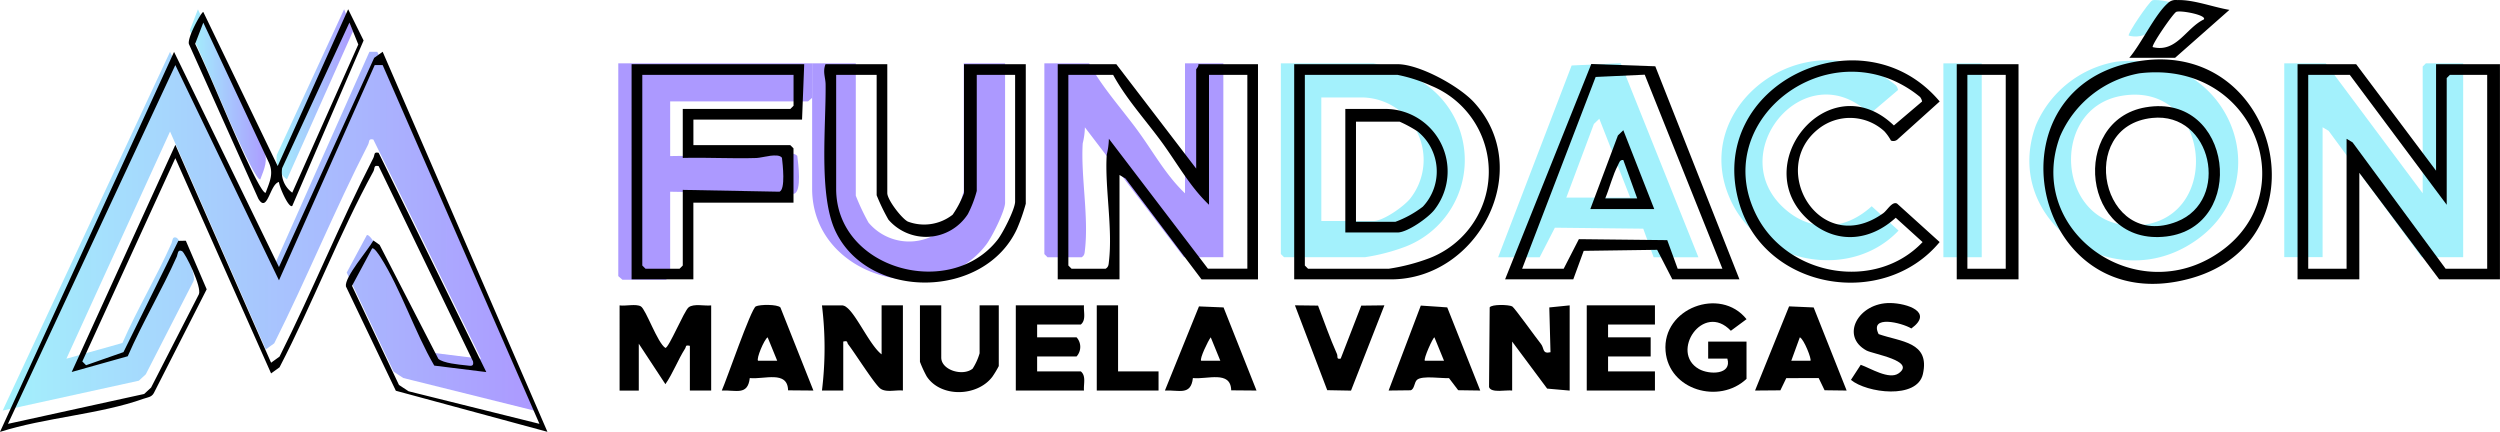
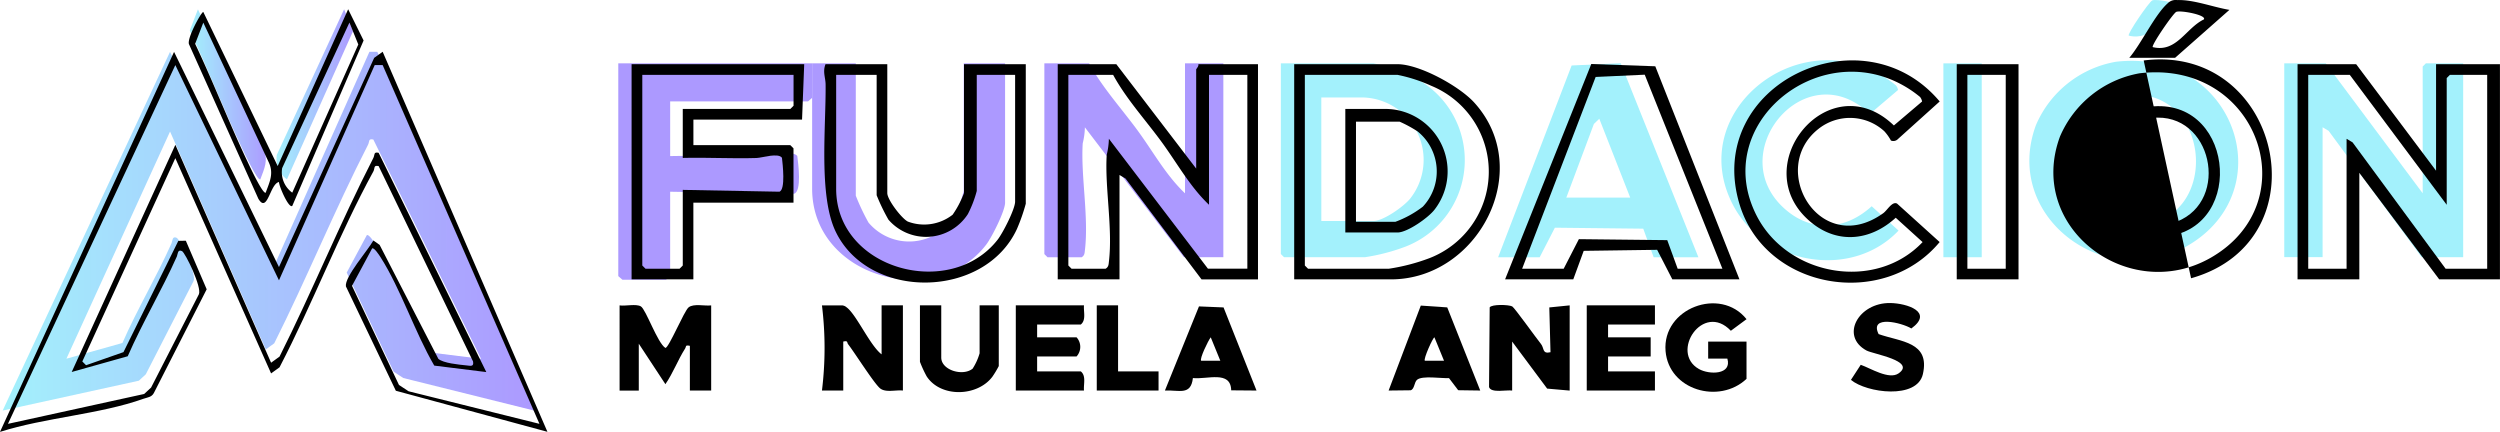
<svg xmlns="http://www.w3.org/2000/svg" xmlns:xlink="http://www.w3.org/1999/xlink" width="348.296" height="60.168" viewBox="0 0 348.296 60.168">
  <defs>
    <linearGradient id="linear-gradient" y1="0.5" x2="1" y2="0.5" gradientUnits="objectBoundingBox">
      <stop offset="0" stop-color="#a3f1fc" />
      <stop offset="1" stop-color="#ac99ff" />
    </linearGradient>
    <linearGradient id="linear-gradient-2" x1="0" y1="0.5" x2="1" y2="0.5" xlink:href="#linear-gradient" />
    <linearGradient id="linear-gradient-3" x1="0" y1="0.5" x2="1" y2="0.5" xlink:href="#linear-gradient" />
  </defs>
  <g id="Group_2586" data-name="Group 2586" transform="translate(-981.96 -27)">
    <g id="BLANCO" transform="translate(981.96 28.289)">
      <g id="Group_2583" data-name="Group 2583">
        <g id="Group_2581" data-name="Group 2581" transform="translate(0.363 0.004)">
          <path id="Path_5583" data-name="Path 5583" d="M4077.283,746.344l14.44,29.988,13.341-29.991h1.1l21.849,49.986-18.232-4.536-1.34-.881L4101.9,777.1l2.8-5.21c.259-.2,1,.944,1.178,1.222,2.84,4.465,4.772,10.46,7.483,15.1l7.25.9-15-30.547c-.729-.17-.515.285-.737.718-4.643,9.06-8.509,18.569-13.071,27.673l-1.177.852-13.337-30.358-14.44,31.65,7.805-2.192c2.062-4.732,4.75-9.194,6.846-13.907.137-.3.078-1.044.715-.74.456.215,2.814,5.084,2.348,6.02l-6.657,12.993-.963.889-18.976,4.162,23.319-49.982Z" transform="translate(-4053.96 -740.419)" fill="url(#linear-gradient)" />
          <path id="Path_5584" data-name="Path 5584" d="M4134.225,754.06c-.393.3-2.318-3.854-2.536-4.31-2.57-5.4-4.74-11.019-7.3-16.429l1.137-2.951,9.094,19.406c.778,1.6.145,2.788-.4,4.28Z" transform="translate(-4098.313 -730.363)" fill="url(#linear-gradient-2)" />
          <path id="Path_5585" data-name="Path 5585" d="M4158.456,754.047a3.522,3.522,0,0,1-1.407-3.425l9.371-20.272,1.237,3.051-9.2,20.642Z" transform="translate(-4118.841 -730.35)" fill="url(#linear-gradient-3)" />
        </g>
        <g id="Group_2582" data-name="Group 2582" transform="translate(0)">
          <path id="Path_5586" data-name="Path 5586" d="M4091.847,776.331l13.26-29.14,1.185-.852,22.956,52.948-21.12-5.721-6.958-14.544c-.2-1.307,3.077-5.039,3.829-6.391l.867.611,8.186,15.881c.7.6,2.821.8,3.91.911.555.055,1.066.23.922-.552l-13.152-27.214c-.756-.174-.5.307-.73.729-4.772,8.72-8.471,18.447-13.078,27.3l-1.177.852-13.341-29.988-12.959,28.325.522.522,5.213-1.825,7.642-15.5,1.044-.022,2.907,6.768-7.365,14.459c-.311.585-.9.6-1.433.789-6.073,2.173-13.752,2.622-20,4.621l24.252-52.944,14.618,29.988Zm-14.44-28.136-23.319,49.982,18.976-4.162.963-.889,6.657-12.993c.467-.937-1.9-5.806-2.347-6.021-.637-.3-.581.437-.715.741-2.1,4.713-4.78,9.175-6.846,13.907l-7.805,2.192,14.44-31.65,13.337,30.358,1.177-.852c4.562-9.1,8.431-18.617,13.07-27.674.223-.437.007-.889.737-.718l15,30.547-7.25-.9c-2.71-4.643-4.647-10.638-7.483-15.1-.178-.278-.918-1.418-1.177-1.222l-2.8,5.21,6.542,13.807,1.34.881,18.232,4.536-21.849-49.986h-1.1l-13.341,29.991L4077.41,748.2Z" transform="translate(-4052.98 -740.416)" />
          <path id="Path_5587" data-name="Path 5587" d="M4138.423,757.74c-.5.381-1.855-2.773-1.852-3.332-1.27.248-1.6,4.469-2.876,2.325l-9.646-21.49c-.385-.741,1.7-4.525,1.978-4.528l10.367,21.468,9.815-21.842,2.151,4.351-9.935,23.045Zm-3.7-1.851c.541-1.492,1.174-2.684.4-4.28l-9.093-19.406-1.137,2.951c2.562,5.409,4.732,11.026,7.3,16.429.215.455,2.14,4.606,2.537,4.31Zm3.7,0,9.2-20.642-1.237-3.051-9.371,20.272a3.521,3.521,0,0,0,1.407,3.425Z" transform="translate(-4097.705 -730.34)" />
        </g>
      </g>
    </g>
    <g id="horiz" transform="translate(1068.099 27)">
      <g id="Group_2584" data-name="Group 2584">
        <path id="Path_5588" data-name="Path 5588" d="M2713.873,849.5c1.8,3.3,4.422,6.188,6.66,9.219s4.01,6.337,6.7,8.886V849.5h5.342v27.009h-5.491l-13.8-18.1a10.021,10.021,0,0,1-.3,2.229c-.285,4.526.855,10.2.309,14.852-.051.433-.036.763-.46,1.024h-4.749l-.445-.445V849.5Z" transform="translate(-2648.279 -840.673)" fill="#ac99ff" />
        <path id="Path_5589" data-name="Path 5589" d="M3295.428,849.5l13.5,18.1v-17.66l.445-.445h5.194v27.009h-5.788L3295.82,858.9l-.837-.5v18.1h-5.342V849.5Z" transform="translate(-3057.541 -840.673)" fill="#a3f1fc" />
        <path id="Path_5590" data-name="Path 5590" d="M2604.713,849.5v18.437a30.83,30.83,0,0,0,1.77,3.743,7.386,7.386,0,0,0,11.937-.858,17.55,17.55,0,0,0,1.331-3.537V849.5h5.76v19.416c0,1.145-1.84,4.8-2.614,5.818-7.095,9.3-24.267,4.624-24.267-7.776V849.5h6.081Z" transform="translate(-2571.624 -840.673)" fill="#ac99ff" />
        <path id="Path_5591" data-name="Path 5591" d="M2534.646,849.5v4.8l-.571.5h-19.208v7.617c4.367-.1,8.771.132,13.138.013,1.073-.03,3.91-.861,4.572-.033.125.987.669,4.948-.457,5.272l-17.253-.285v11.757l-.571.5h-6.086l-.571-.5V849.5Z" transform="translate(-2507.64 -840.673)" fill="#ac99ff" />
        <path id="Path_5592" data-name="Path 5592" d="M3049.742,851.523a1.327,1.327,0,0,1,.306.656l-3.929,3.339c-9.121-8.773-20.954,5.93-11.427,13.579,3.749,3.007,8.257,2.419,11.685-.724l3.743,3.392c-6.562,6.919-18.761,4.752-23.088-3.615-6.553-12.67,8.489-25.041,20.515-18.141a16.1,16.1,0,0,1,2.19,1.514Z" transform="translate(-2871.756 -839.64)" fill="#a3f1fc" />
        <path id="Path_5593" data-name="Path 5593" d="M2920.64,876.467l10.24-26.712,6.838-.315,10.822,27.03h-6.233l-1.451-3.98-12.312-.136-2.116,4.117h-5.788Zm9.5-8.31h8.9l-4.307-10.985-.754.73Z" transform="translate(-2798.061 -840.631)" fill="#a3f1fc" />
        <path id="Path_5594" data-name="Path 5594" d="M3182,848.451c16.46-1.989,23.5,17.9,9.952,25.682-11.388,6.542-25.736-4.122-21.026-16.87a14.9,14.9,0,0,1,11.077-8.809Zm.878,4.734c-10.608,1.8-8.96,19.417,2.864,18C3197.087,869.829,3195.034,851.125,3182.883,853.185Z" transform="translate(-2973.418 -839.838)" fill="#a3f1fc" />
        <path id="Path_5595" data-name="Path 5595" d="M2818.64,849.493h12.911a21.368,21.368,0,0,1,4.707,1.526,12.925,12.925,0,0,1-.246,24.005,27.574,27.574,0,0,1-5.648,1.475h-11.279l-.445-.445V849.49Zm5.639,21.963h7.271c1.359,0,4.268-2.039,5.144-3.167a8.7,8.7,0,0,0-6.924-14.048h-5.491Z" transform="translate(-2726.334 -840.666)" fill="#a3f1fc" />
        <rect id="Rectangle_1557" data-name="Rectangle 1557" width="5.342" height="27.009" transform="translate(184.611 8.827)" fill="#a3f1fc" />
        <path id="Path_5596" data-name="Path 5596" d="M3223.738,820.865c-2.529,1.226-3.8,4.663-7.12,3.861-.243-.223,2.832-4.713,3.274-4.909.593-.261,4.28.439,3.846,1.048Z" transform="translate(-3006.182 -819.761)" fill="#a3f1fc" />
      </g>
      <g id="Group_2585" data-name="Group 2585" transform="translate(0.181 0.005)">
        <path id="Path_5597" data-name="Path 5597" d="M2733.2,864.433v-13.8c0-.1.392-.451.3-.742h8.311v29.977h-7.866l-10.59-14.045-.837-.5v14.543h-8.607V849.89h8.162Zm-11.575-13.059h-6.233v26.564l.445.445h4.749c.424-.261.41-.591.46-1.024.546-4.654-.594-10.329-.309-14.852a10.012,10.012,0,0,0,.3-2.229l13.8,18.1h5.491V851.374h-5.342v18.1c-2.689-2.547-4.505-5.912-6.7-8.886C2726.052,857.559,2723.425,854.669,2721.627,851.374Z" transform="translate(-2652.87 -840.952)" />
        <path id="Path_5598" data-name="Path 5598" d="M3315.2,864.73V849.89h8.9v29.977h-8.459l-11.13-14.84v14.84h-8.607V849.89h8.162Zm-12.021-13.356h-5.787v27.009h5.342v-18.1l.837.5,12.964,17.606h5.788V851.374h-5.194l-.445.445v17.66Z" transform="translate(-3062.132 -840.952)" />
        <path id="Path_5599" data-name="Path 5599" d="M2613.081,849.89v17.957c0,.923,1.98,3.517,2.858,3.968a6.442,6.442,0,0,0,6.244-.953,13.8,13.8,0,0,0,1.585-3.016V849.89h8.607v19.441a26.191,26.191,0,0,1-1.232,3.517c-4.511,9.765-20.583,10-25.24.395-2.428-5-1.344-14.745-1.416-20.545-.012-.947-.433-1.754-.012-2.808h8.607Zm-1.484,1.484h-5.639v15.879c0,11.278,15.926,15.535,22.506,7.073.718-.923,2.425-4.25,2.425-5.292v-17.66h-5.343V867.55a15.774,15.774,0,0,1-1.235,3.217,6.93,6.93,0,0,1-11.071.781,27.8,27.8,0,0,1-1.641-3.4V851.374Z" transform="translate(-2575.785 -840.952)" />
        <path id="Path_5600" data-name="Path 5600" d="M2537.951,849.89l-.3,7.717h-15.137v3.562h13.5l.445.445v7.568h-13.95v10.685h-8.607V849.89Zm-1.484,1.484h-21.073v26.564l.445.445h4.749l.445-.445V867.4l13.463.255c.879-.291.454-3.841.356-4.725-.517-.739-2.731.006-3.568.03-3.41.107-6.844-.1-10.252-.012v-6.826h14.989l.445-.445Z" transform="translate(-2512.23 -840.952)" />
        <path id="Path_5601" data-name="Path 5601" d="M3053.314,859.276a6.583,6.583,0,0,0-.923-1.3,7.079,7.079,0,0,0-9.213-.3c-7.055,5.621.288,17.986,9.052,11.724.582-.415,1.244-1.7,1.935-1.347l5.933,5.36c-7.859,9.465-24.341,6.636-27.9-5.333-4.939-16.594,17.107-27.086,27.905-14.255l-5.933,5.342a.885.885,0,0,1-.852.107Zm4.025-6.1a15.83,15.83,0,0,0-2.19-1.514c-12.026-6.9-27.071,5.47-20.515,18.14,4.327,8.367,16.529,10.534,23.088,3.615l-3.743-3.392c-3.428,3.143-7.939,3.731-11.685.724-9.53-7.649,2.306-22.352,11.427-13.579l3.93-3.339a1.354,1.354,0,0,0-.306-.656Z" transform="translate(-2876.189 -839.695)" />
        <path id="Path_5602" data-name="Path 5602" d="M2956.558,879.818h-9.349l-2.116-4.117-10.231.145-1.454,3.971h-9.5l12.009-30,8.916.315,11.724,29.68Zm-30.274-1.484h5.788l2.116-4.117,12.312.137,1.451,3.98h6.233l-10.821-27.03-6.838.315-10.24,26.712Z" transform="translate(-2800.542 -840.903)" />
-         <path id="Path_5603" data-name="Path 5603" d="M3190.563,847.8c19.022-2.392,25.3,25.08,6.6,30.342C3174.8,884.435,3167.873,850.656,3190.563,847.8Zm-.585,1.787A14.911,14.911,0,0,0,3178.9,858.4c-4.71,12.748,9.637,23.415,21.026,16.87,13.552-7.785,6.509-27.671-9.952-25.682Z" transform="translate(-2978.228 -839.38)" />
+         <path id="Path_5603" data-name="Path 5603" d="M3190.563,847.8c19.022-2.392,25.3,25.08,6.6,30.342Zm-.585,1.787A14.911,14.911,0,0,0,3178.9,858.4c-4.71,12.748,9.637,23.415,21.026,16.87,13.552-7.785,6.509-27.671-9.952-25.682Z" transform="translate(-2978.228 -839.38)" />
        <path id="Path_5604" data-name="Path 5604" d="M2824.91,879.867V849.89H2839.3c3.066,0,8.613,3.06,10.688,5.339,8.554,9.406.522,24.637-11.578,24.637Zm1.484-28.493v26.564l.445.445h11.279a27.568,27.568,0,0,0,5.648-1.475,12.925,12.925,0,0,0,.246-24.005,21.327,21.327,0,0,0-4.708-1.526h-12.911Z" transform="translate(-2730.925 -840.952)" />
        <path id="Path_5605" data-name="Path 5605" d="M3144.517,849.89v29.977h-8.607V849.89Zm-1.781,1.484h-5.343v27.009h5.343Z" transform="translate(-2949.62 -840.952)" />
        <path id="Path_5606" data-name="Path 5606" d="M2521.01,962.993v11.872h-2.968v-6.233c-.7-.142-.478.086-.665.383-1,1.567-1.68,3.425-2.745,4.96l-3.707-5.639v6.533h-2.674V963c.807.125,2.315-.255,2.971.145.7.427,2.3,5.081,3.41,5.785.487-.009,2.612-5.17,3.238-5.66.718-.561,2.232-.157,3.143-.27Z" transform="translate(-2508.25 -920.458)" />
        <path id="Path_5607" data-name="Path 5607" d="M2919.6,974.838c-.772-.131-2.935.4-3.223-.487l.089-11.106c.312-.448,2.615-.389,3.137-.134.3.148,3.366,4.443,3.992,5.212.513.632.157,1.445,1.344,1.172l-.167-6.239,2.838-.288v11.872l-3.137-.276-4.876-6.55v6.826Z" transform="translate(-2795.246 -920.43)" />
        <path id="Path_5608" data-name="Path 5608" d="M2606.208,974.962h-2.968a48.558,48.558,0,0,0,0-11.869h2.814a1.1,1.1,0,0,1,.62.273c1.368,1,3.256,5.322,4.876,6.55V963.09h2.968v11.872c-.955-.119-2.335.309-3.137-.276s-3.576-5-4.493-6.176c-.19-.246.009-.54-.68-.374Z" transform="translate(-2575.047 -920.554)" />
        <path id="Path_5609" data-name="Path 5609" d="M2971.738,963.09v2.671h-6.53v1.781h5.936v2.671h-5.936v2.078h6.53v2.671h-9.5V963.09Z" transform="translate(-2827.495 -920.554)" />
        <path id="Path_5610" data-name="Path 5610" d="M2703.738,963.09c-.083.9.329,2.039-.445,2.671h-6.084v1.781h5.491a1.979,1.979,0,0,1,0,2.671h-5.491v2.078h6.084c.775.632.362,1.775.445,2.671h-9.5V963.09Z" transform="translate(-2639.038 -920.554)" />
        <path id="Path_5611" data-name="Path 5611" d="M3010.458,972.663c-3.8,3.585-10.821,1.579-11.281-3.858-.5-5.972,7.625-9.035,11.281-4.455l-2.185,1.615c-3.876-4.081-8.539,3-4.455,5.325,1.451.825,4.636.822,3.968-1.445h-2.674v-2.374h5.343v5.194Z" transform="translate(-2853.453 -919.888)" />
        <path id="Path_5612" data-name="Path 5612" d="M2882,975.036l-3.069-.044-1.282-1.686c-1.048.059-3.686-.38-4.434.22-.43.344-.341,1.279-.9,1.475l-3.078.036,4.485-11.836,3.683.252L2882,975.033Zm-5.046-4.155-1.335-3.256c-.2,0-1.567,3.03-1.336,3.256h2.668Z" transform="translate(-2762.097 -920.632)" />
-         <path id="Path_5613" data-name="Path 5613" d="M3054,975.29l-3.075-.039-.822-1.7-4.514.009-.822,1.7-3.529.03,4.743-11.727,3.422.151L3054,975.29Zm-5.045-4.155c.2-.2-.911-3.021-1.478-3.262l-1.19,3.262Z" transform="translate(-2883.048 -920.885)" />
-         <path id="Path_5614" data-name="Path 5614" d="M2569,974.82l-3.529-.03c-.06-2.823-3.366-1.487-5.337-1.71-.282,2.5-1.962,1.629-3.9,1.742.668-1.469,4.063-11.391,4.743-11.727.57-.282,2.983-.306,3.425.145L2569,974.823Zm-5.045-4.155-1.333-3.262c-.513.341-1.605,3.007-1.335,3.262Z" transform="translate(-2541.997 -920.415)" />
        <path id="Path_5615" data-name="Path 5615" d="M2777,975.311l-3.529-.03c-.059-2.823-3.366-1.487-5.336-1.71-.282,2.5-1.962,1.629-3.9,1.742l4.746-11.724,3.425.142L2777,975.314Zm-5.046-4.155-1.333-3.262c-.35.433-1.591,3.012-1.336,3.262Z" transform="translate(-2688.262 -920.906)" />
        <path id="Path_5616" data-name="Path 5616" d="M2652.208,963.09v7.272c0,1.766,3.019,2.653,4.372,1.546a8.08,8.08,0,0,0,.971-2.14V963.09h2.671v8.459a13.436,13.436,0,0,1-.891,1.484c-2.107,2.8-7.206,2.932-9.153-.047a16.407,16.407,0,0,1-.938-2.03V963.09Z" transform="translate(-2607.394 -920.554)" />
        <path id="Path_5617" data-name="Path 5617" d="M3086.243,972.718l1.365-2.1c1.351.469,3.954,2.134,5.286,1.187,2.443-1.736-3.559-2.677-4.488-3.179-3.7-2.012-1.128-6.681,3.321-6.613,2.315.036,6.087,1.246,2.932,3.544-1.351-.816-5.892-1.923-4.562.784,3.084,1.086,7.194,1.063,6.17,5.574-.807,3.556-7.835,2.633-10.029.8Z" transform="translate(-2914.692 -919.8)" />
-         <path id="Path_5618" data-name="Path 5618" d="M2828.481,963.122c.858,2.238,1.653,4.538,2.633,6.731.16.356-.136.786.522.65l2.864-7.381,3.223-.039-4.651,11.881-3.312-.062-4.5-11.822,3.223.039Z" transform="translate(-2731.172 -920.547)" />
        <path id="Path_5619" data-name="Path 5619" d="M2735.208,963.09v9.2h5.639v2.671h-8.607V963.09Z" transform="translate(-2665.76 -920.554)" />
        <path id="Path_5620" data-name="Path 5620" d="M3216.91,827.824c1.641-1.914,3.573-6.028,5.333-7.577a1.577,1.577,0,0,1,1.342-.466c2.288-.077,5.019.994,7.274,1.365l-7.568,6.678Zm10.388-5.348c.433-.608-3.256-1.309-3.847-1.048-.442.2-3.517,4.686-3.273,4.909C3223.5,827.138,3224.772,823.7,3227.3,822.476Z" transform="translate(-3006.579 -819.777)" />
-         <path id="Path_5621" data-name="Path 5621" d="M2963.91,891.865l3.844-10.255.754-.73,4.307,10.985Zm2.078-1.484h4.452l-1.932-5.345c-.519-.068-.573.4-.754.73C2967.047,887.086,2966.581,888.962,2965.988,890.381Z" transform="translate(-2828.669 -862.745)" />
        <path id="Path_5622" data-name="Path 5622" d="M3207.9,869.745c12.151-2.06,14.205,16.645,2.864,18C3198.941,889.162,3197.294,871.541,3207.9,869.745Zm.905,1.484c-10.721,1.119-7.04,18.577,3.443,14.439C3219.717,882.721,3217.135,870.362,3208.807,871.229Z" transform="translate(-2995.276 -854.803)" />
        <path id="Path_5623" data-name="Path 5623" d="M2848.91,888.1V870.89h5.491a8.7,8.7,0,0,1,6.924,14.048c-.875,1.128-3.781,3.167-5.143,3.167Zm1.484-1.484h5.491a14.476,14.476,0,0,0,3.825-2.11,7.169,7.169,0,0,0-.73-10.483,17.836,17.836,0,0,0-2.5-1.356h-6.084Z" transform="translate(-2747.802 -855.719)" />
      </g>
    </g>
  </g>
</svg>